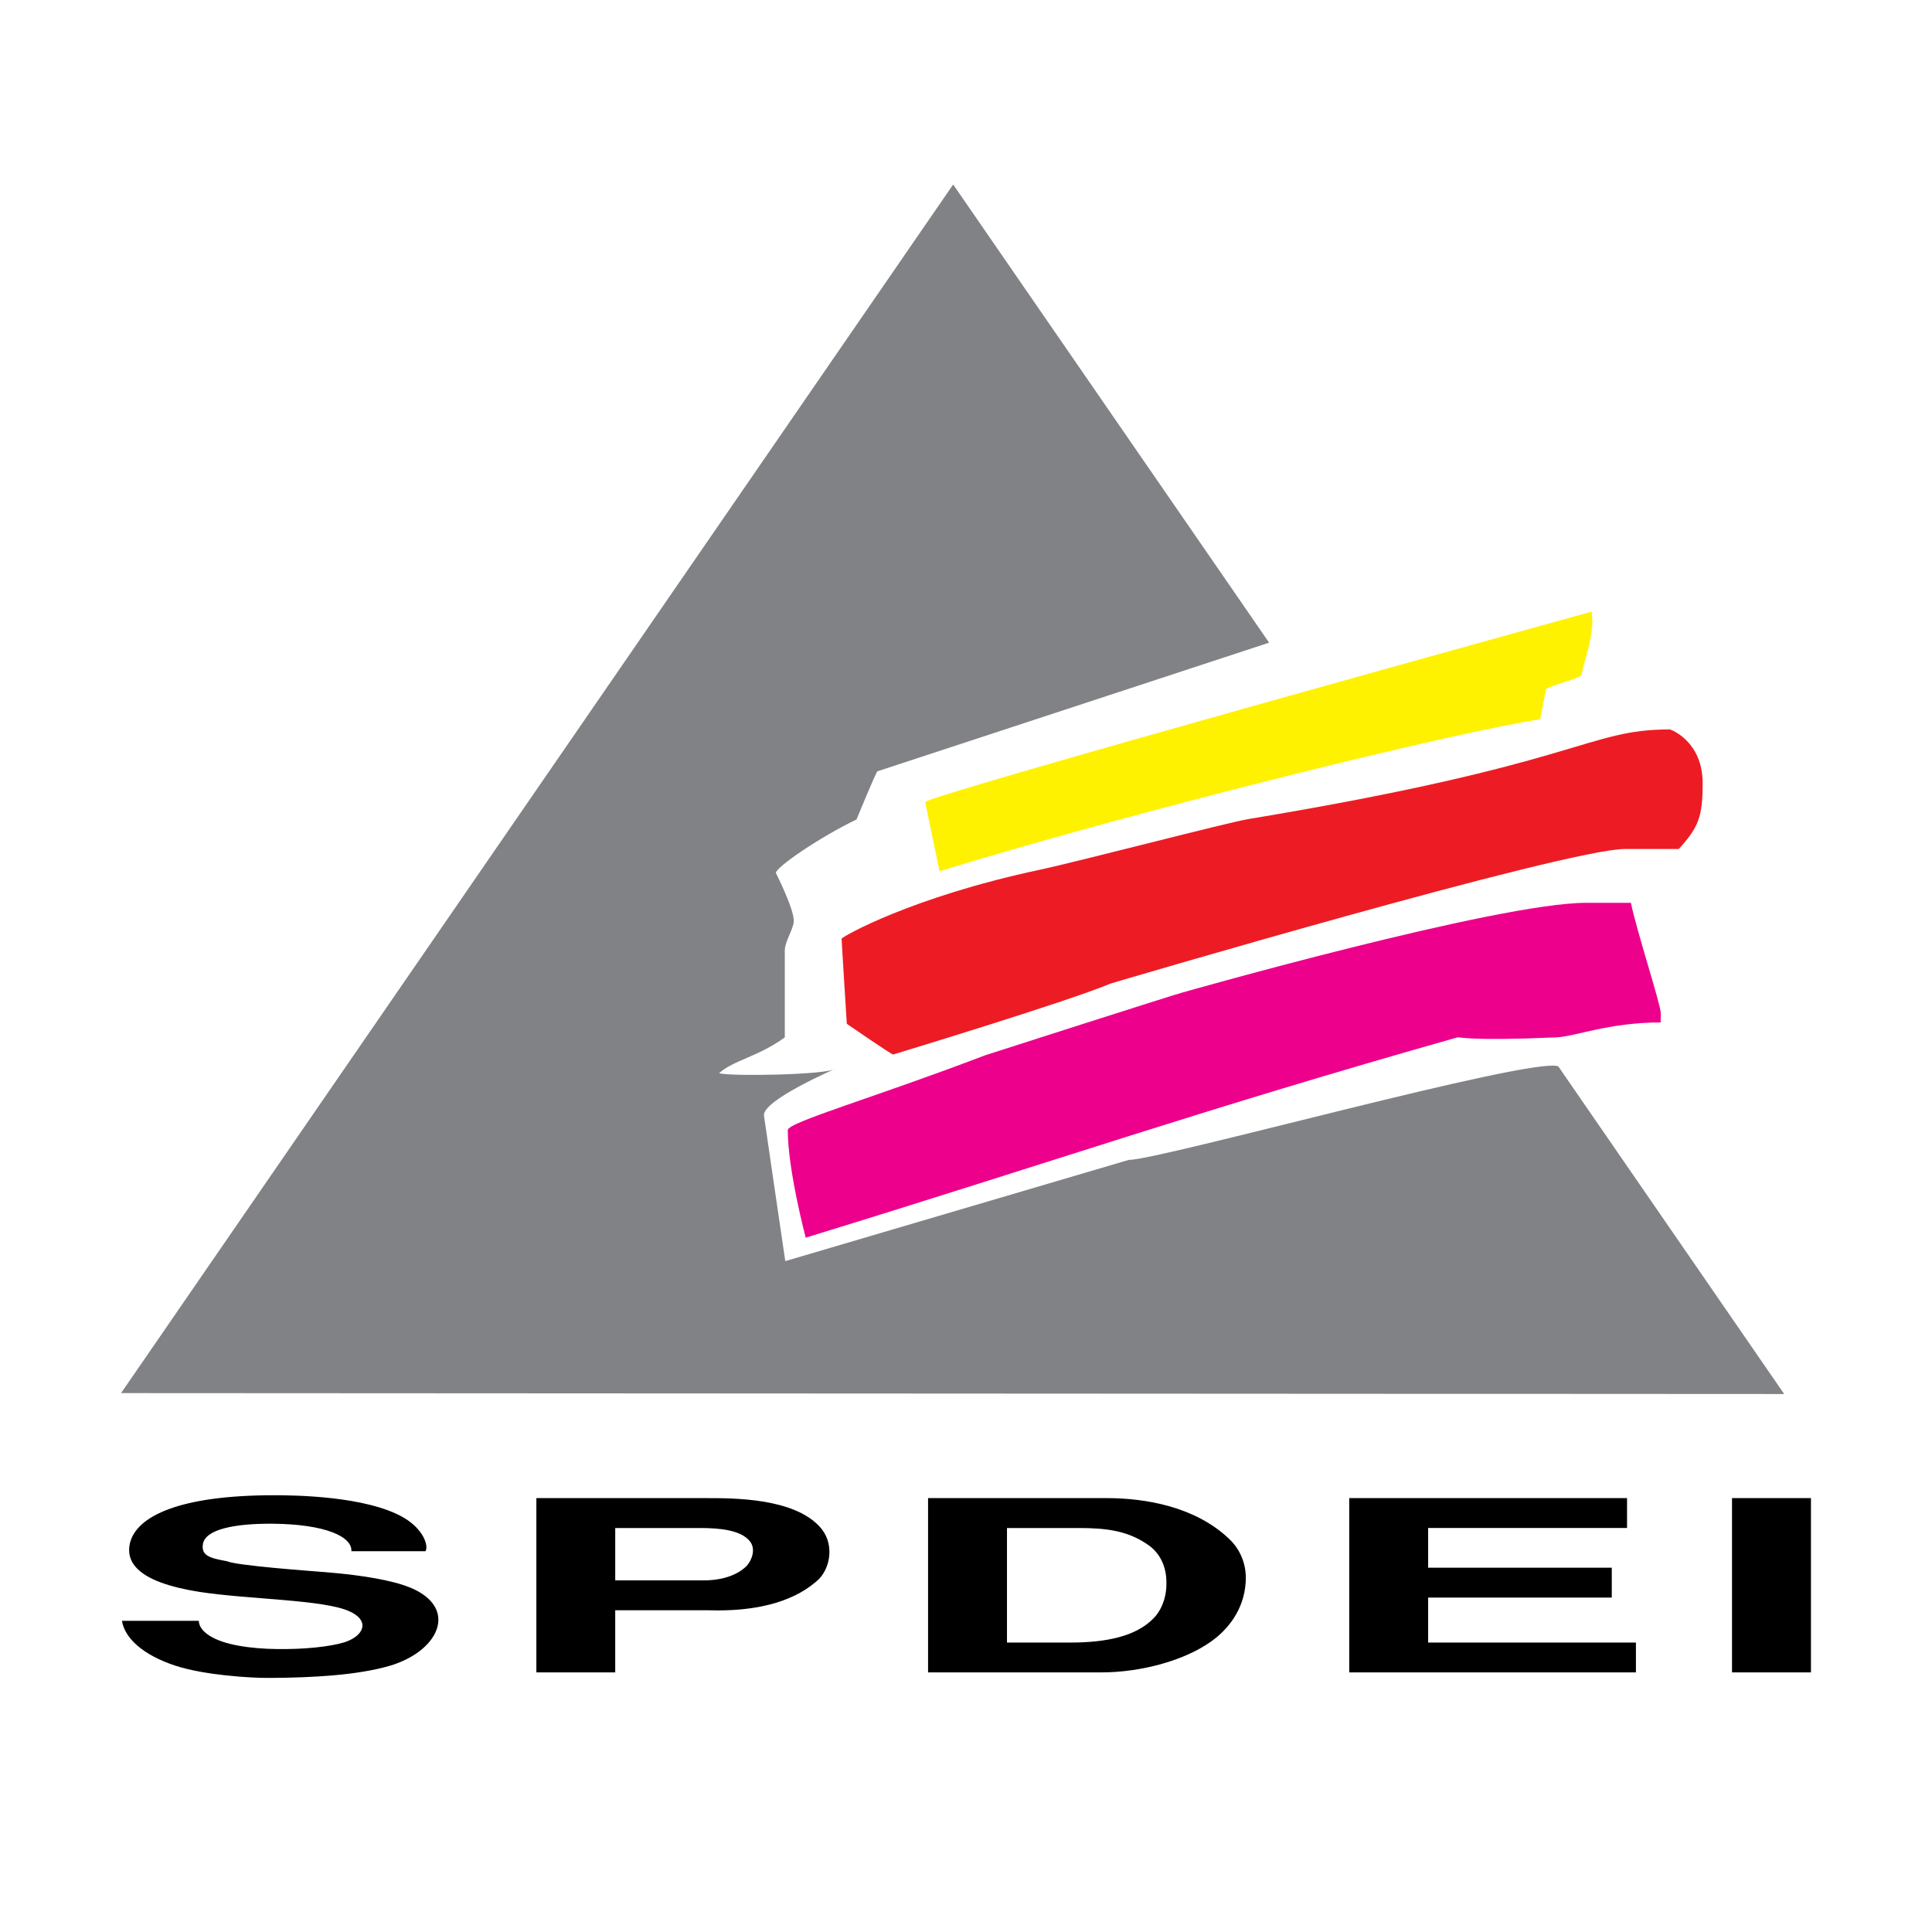
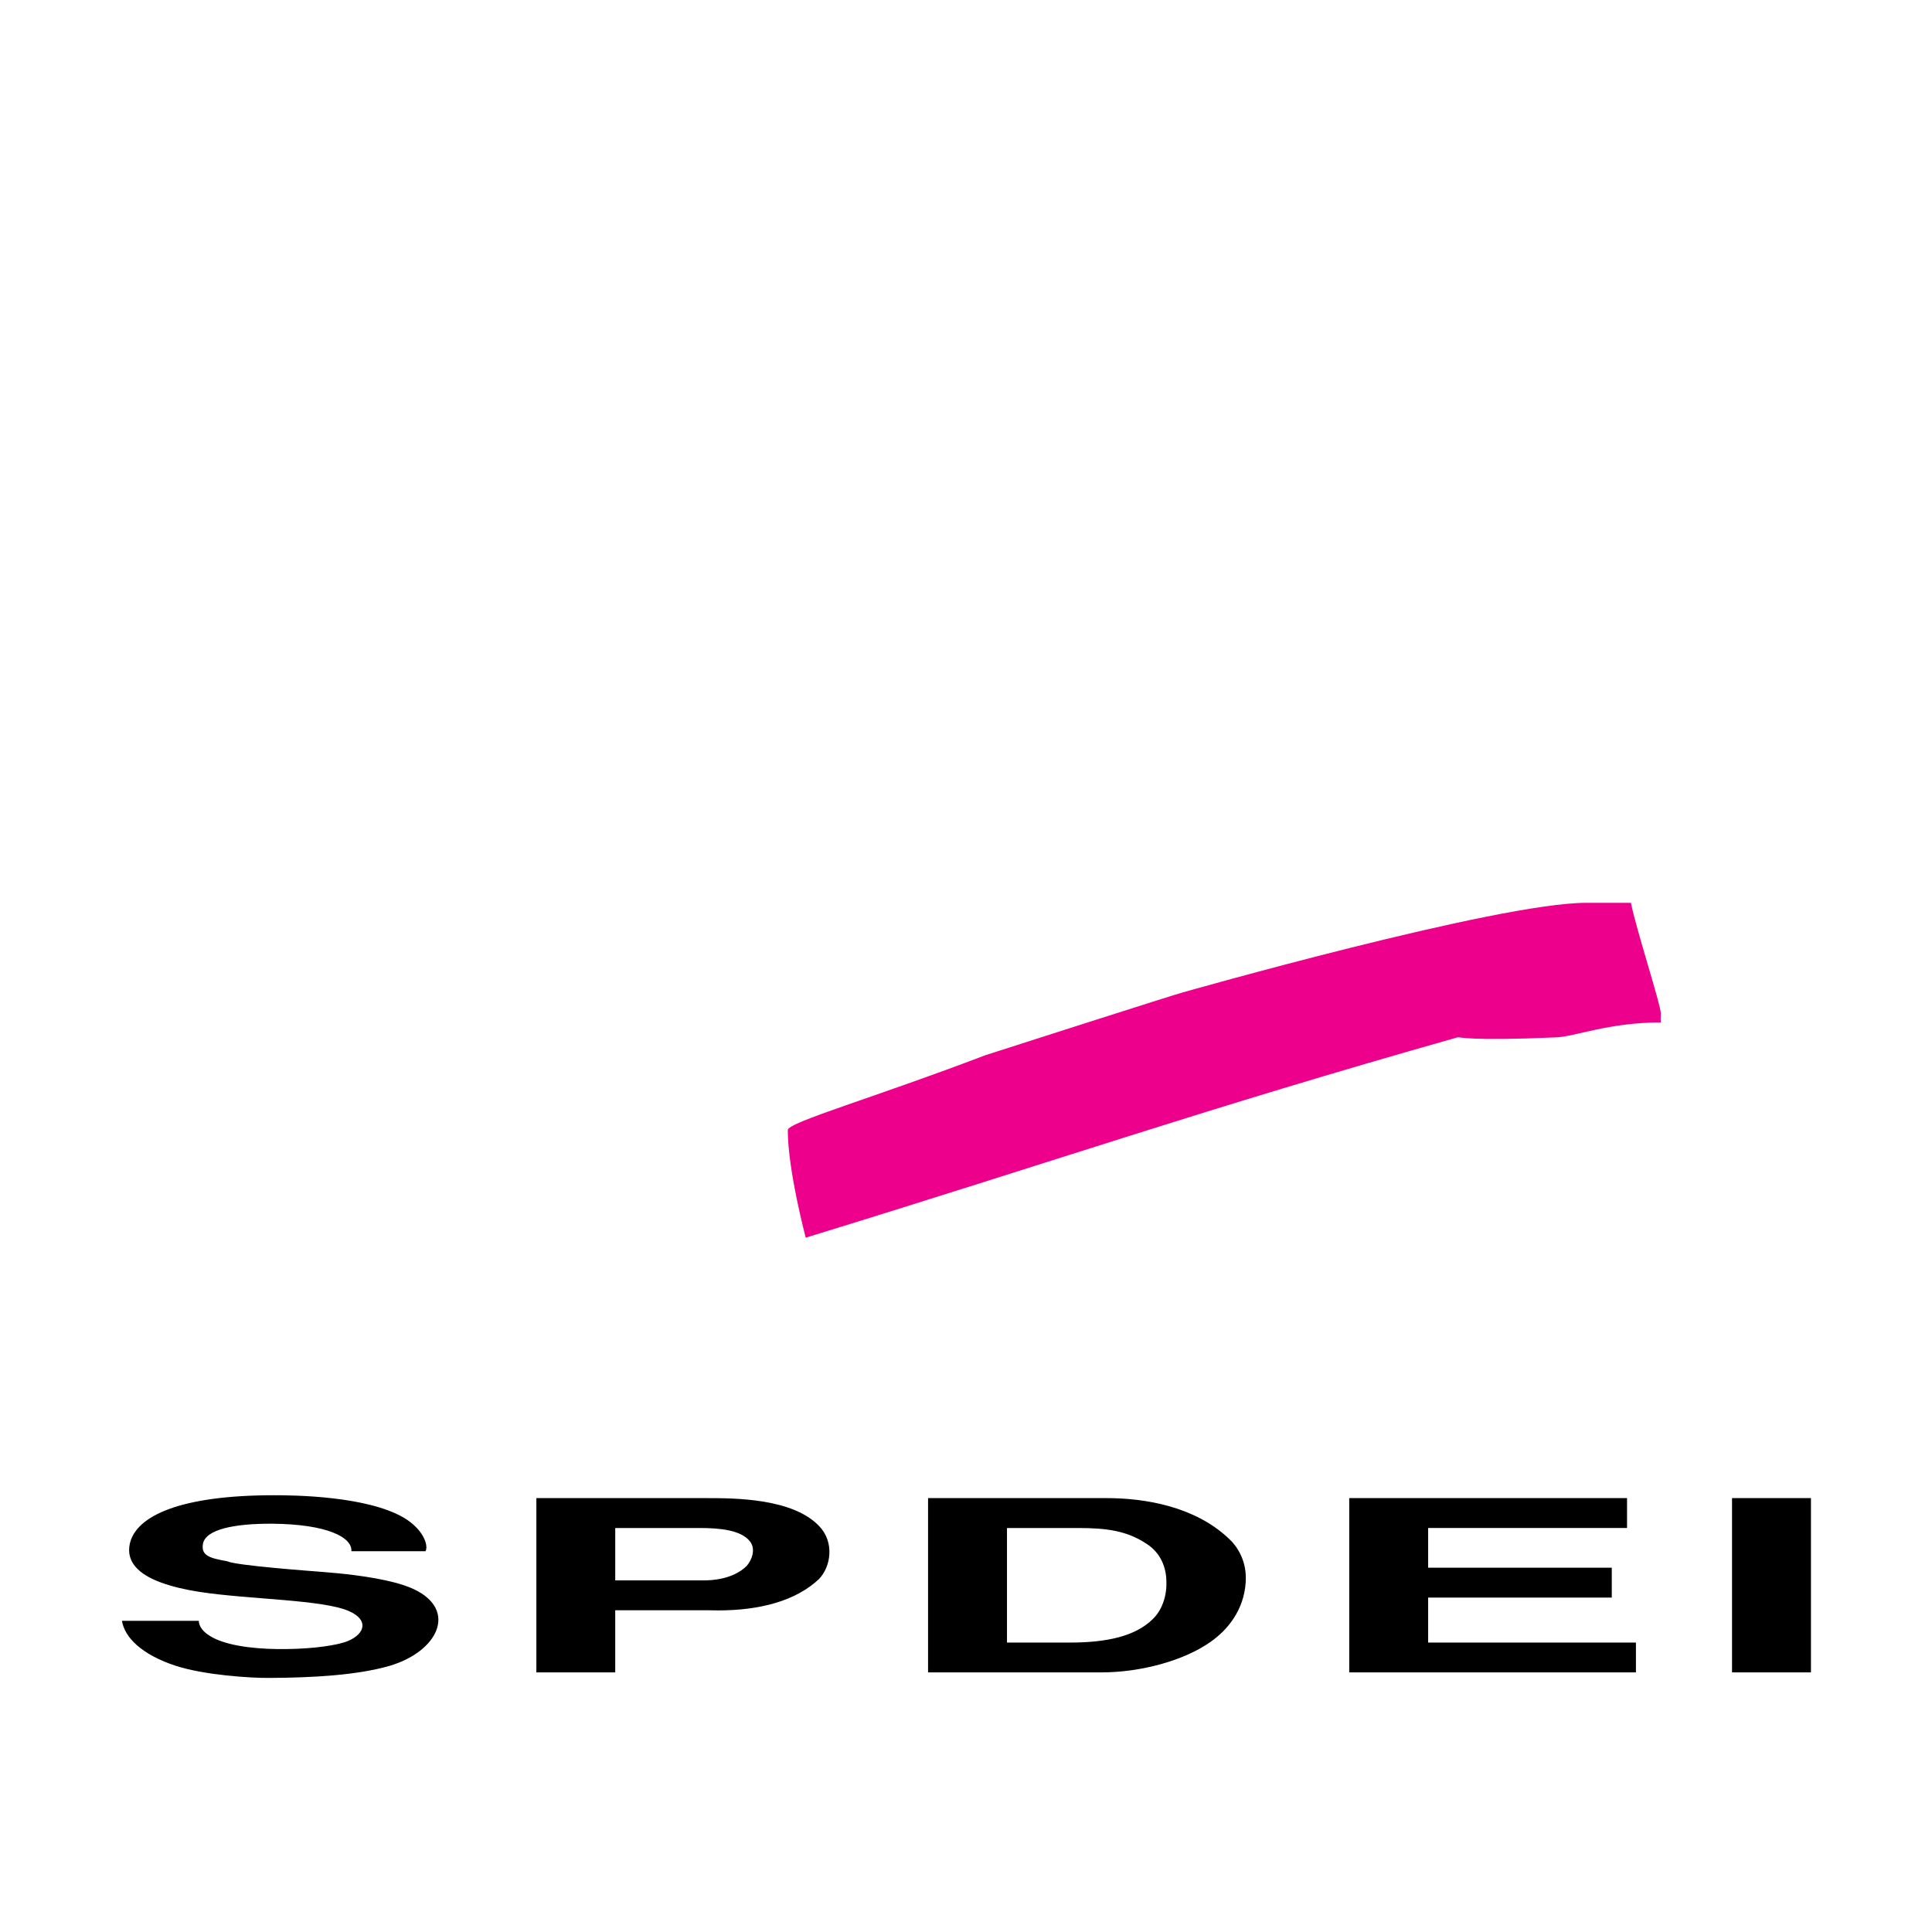
<svg xmlns="http://www.w3.org/2000/svg" version="1.0" id="Layer_1" x="0px" y="0px" width="192.756px" height="192.756px" viewBox="0 0 192.756 192.756" enable-background="new 0 0 192.756 192.756" xml:space="preserve">
  <g>
    <polygon fill-rule="evenodd" clip-rule="evenodd" fill="#FFFFFF" points="0,0 192.756,0 192.756,192.756 0,192.756 0,0  " />
-     <path fill-rule="evenodd" clip-rule="evenodd" fill="#808285" d="M95.098,18.407l31.521,45.712L87.546,76.951   c-0.095-0.047-2.093,4.809-2.093,4.809c-3.675,1.766-8.047,4.765-8.047,5.332c0,0,1.789,3.521,1.789,4.774   c0,0.805-0.895,2.027-0.895,2.981v8.651c-2.655,1.938-5.1,2.267-6.561,3.578c1.164,0.328,10.703,0.175,11.626-0.452   c0,0-7.151,3.079-7.151,4.629c0,0.06,2.134,14.568,2.134,14.568l34.255-10.094c3.131,0,40.326-10.356,42.868-9.336l22.537,32.69   l-165.93-0.09L95.098,18.407L95.098,18.407z" />
-     <path fill-rule="evenodd" clip-rule="evenodd" fill="#ED1C24" d="M166.595,72.775c0.09,0,3.28,1.164,3.28,5.369   c0,3.28-0.388,4.397-2.386,6.561h-5.369c-5.881,0-51.041,13.333-51.308,13.423c-4.415,1.848-21.702,7.08-21.702,7.08   c-0.078,0.072-4.624-3.061-4.624-3.061s-0.526-8.351-0.519-8.494c0.178-0.269,7.009-4.146,19.685-6.86   c3.938-0.835,18.852-4.743,20.881-5.071C157.974,76.176,158.212,72.775,166.595,72.775L166.595,72.775z" />
    <path fill-rule="evenodd" clip-rule="evenodd" fill="#EC008C" d="M158.242,90.075h4.475c0.536,2.685,2.983,10.171,2.983,11.037   c0,0.446-0.03,0.506,0,0.895c-5.189,0-8.626,1.431-10.445,1.491c-8.918,0.388-9.574-0.061-9.843,0   c-25.502,7.218-39.671,12.199-65.024,19.984c0,0-1.79-6.711-1.79-10.737c0-0.776,8.68-3.252,19.685-7.458   c0.448-0.148,19.418-6.232,19.687-6.263C117.97,99.023,149.407,90.075,158.242,90.075L158.242,90.075z" />
-     <path fill-rule="evenodd" clip-rule="evenodd" fill="#FFF200" d="M158.785,61.028c0.43,2.147-0.972,5.584-0.972,6.277   c0,0.357-3.597,1.199-3.573,1.509l-0.578,2.959c-8.083,1.182-39.629,8.918-59.924,15.153l-1.433-6.903   C92.306,79.403,158.785,61.028,158.785,61.028L158.785,61.028z" />
    <path fill-rule="evenodd" clip-rule="evenodd" d="M39.351,157.883c-2.415-0.631-5.463-0.918-7.08-1.043   c-1.468-0.118-8.71-0.645-9.605-1.074c-1.729-0.31-2.624-0.548-2.416-1.741c0.264-1.433,3.103-2.028,6.933-2.004   c5.404,0.048,7.975,1.336,7.874,2.743h7.398c0.316-0.572-0.209-2.195-2.202-3.364c-3.729-2.146-10.87-2.22-12.916-2.22   c-9.341,0-13.75,2.053-14.382,4.821c-0.411,1.854,0.93,3.084,3.089,3.882c1.112,0.413,2.435,0.717,3.842,0.938   c4.934,0.764,12.491,0.764,15.009,1.956c1.891,0.859,1.522,2.221-0.156,2.936c-0.996,0.43-3.465,0.788-6.089,0.812   c-2.626,0.048-5.458-0.215-7.188-1.026c-1.313-0.621-1.628-1.336-1.628-1.789h-7.667c0.264,1.646,1.944,3.363,5.357,4.486   c2.834,0.923,7.45,1.234,9.396,1.211c4.253-0.023,8.709-0.263,11.966-1.211c4.779-1.408,6.825-5.536,2.417-7.637   C40.741,158.296,40.08,158.074,39.351,157.883L39.351,157.883z M53.513,166.855h7.868v-6.197h9.397   c4.248,0.132,8.06-0.68,10.547-2.775c0.125-0.106,0.25-0.215,0.371-0.327c1.21-1.24,1.574-3.675,0.052-5.273   c-2.625-2.815-8.5-2.815-11.231-2.815H53.513V166.855L53.513,166.855z M92.593,166.855h17.27c3.991,0,8.291-1.187,10.917-3.047   c1.688-1.176,3.323-3.157,3.501-5.926c0.012-0.16,0.012-0.327,0.012-0.493c0-1.791-0.888-3.15-1.676-3.866   c-3.358-3.197-8.291-4.057-12.229-4.057H92.593V166.855L92.593,166.855z M116.372,157.89c0.039,1.419-0.485,2.824-1.366,3.651   c-1.73,1.718-4.618,2.338-8.238,2.338h-6.301V152.45h7.087c2.834,0,4.88,0.262,6.872,1.598c1.366,0.883,1.946,2.339,1.946,3.795   c0,0.01,0,0.023,0,0.04C116.372,157.885,116.372,157.888,116.372,157.89L116.372,157.89z M134.613,166.855h28.604v-2.977h-20.73   v-4.485h18.32v-1.511v-1.473h-18.32v-3.96h19.843v-2.983h-27.717V166.855L134.613,166.855z M172.804,166.855h7.875v-17.389h-7.875   V166.855L172.804,166.855z M61.381,152.45h8.454c1.939,0,4.092,0.19,4.989,1.336c0.625,0.788,0.153,1.909-0.316,2.433   c-0.526,0.55-1.838,1.456-4.307,1.456h-8.819V152.45L61.381,152.45z" />
  </g>
</svg>